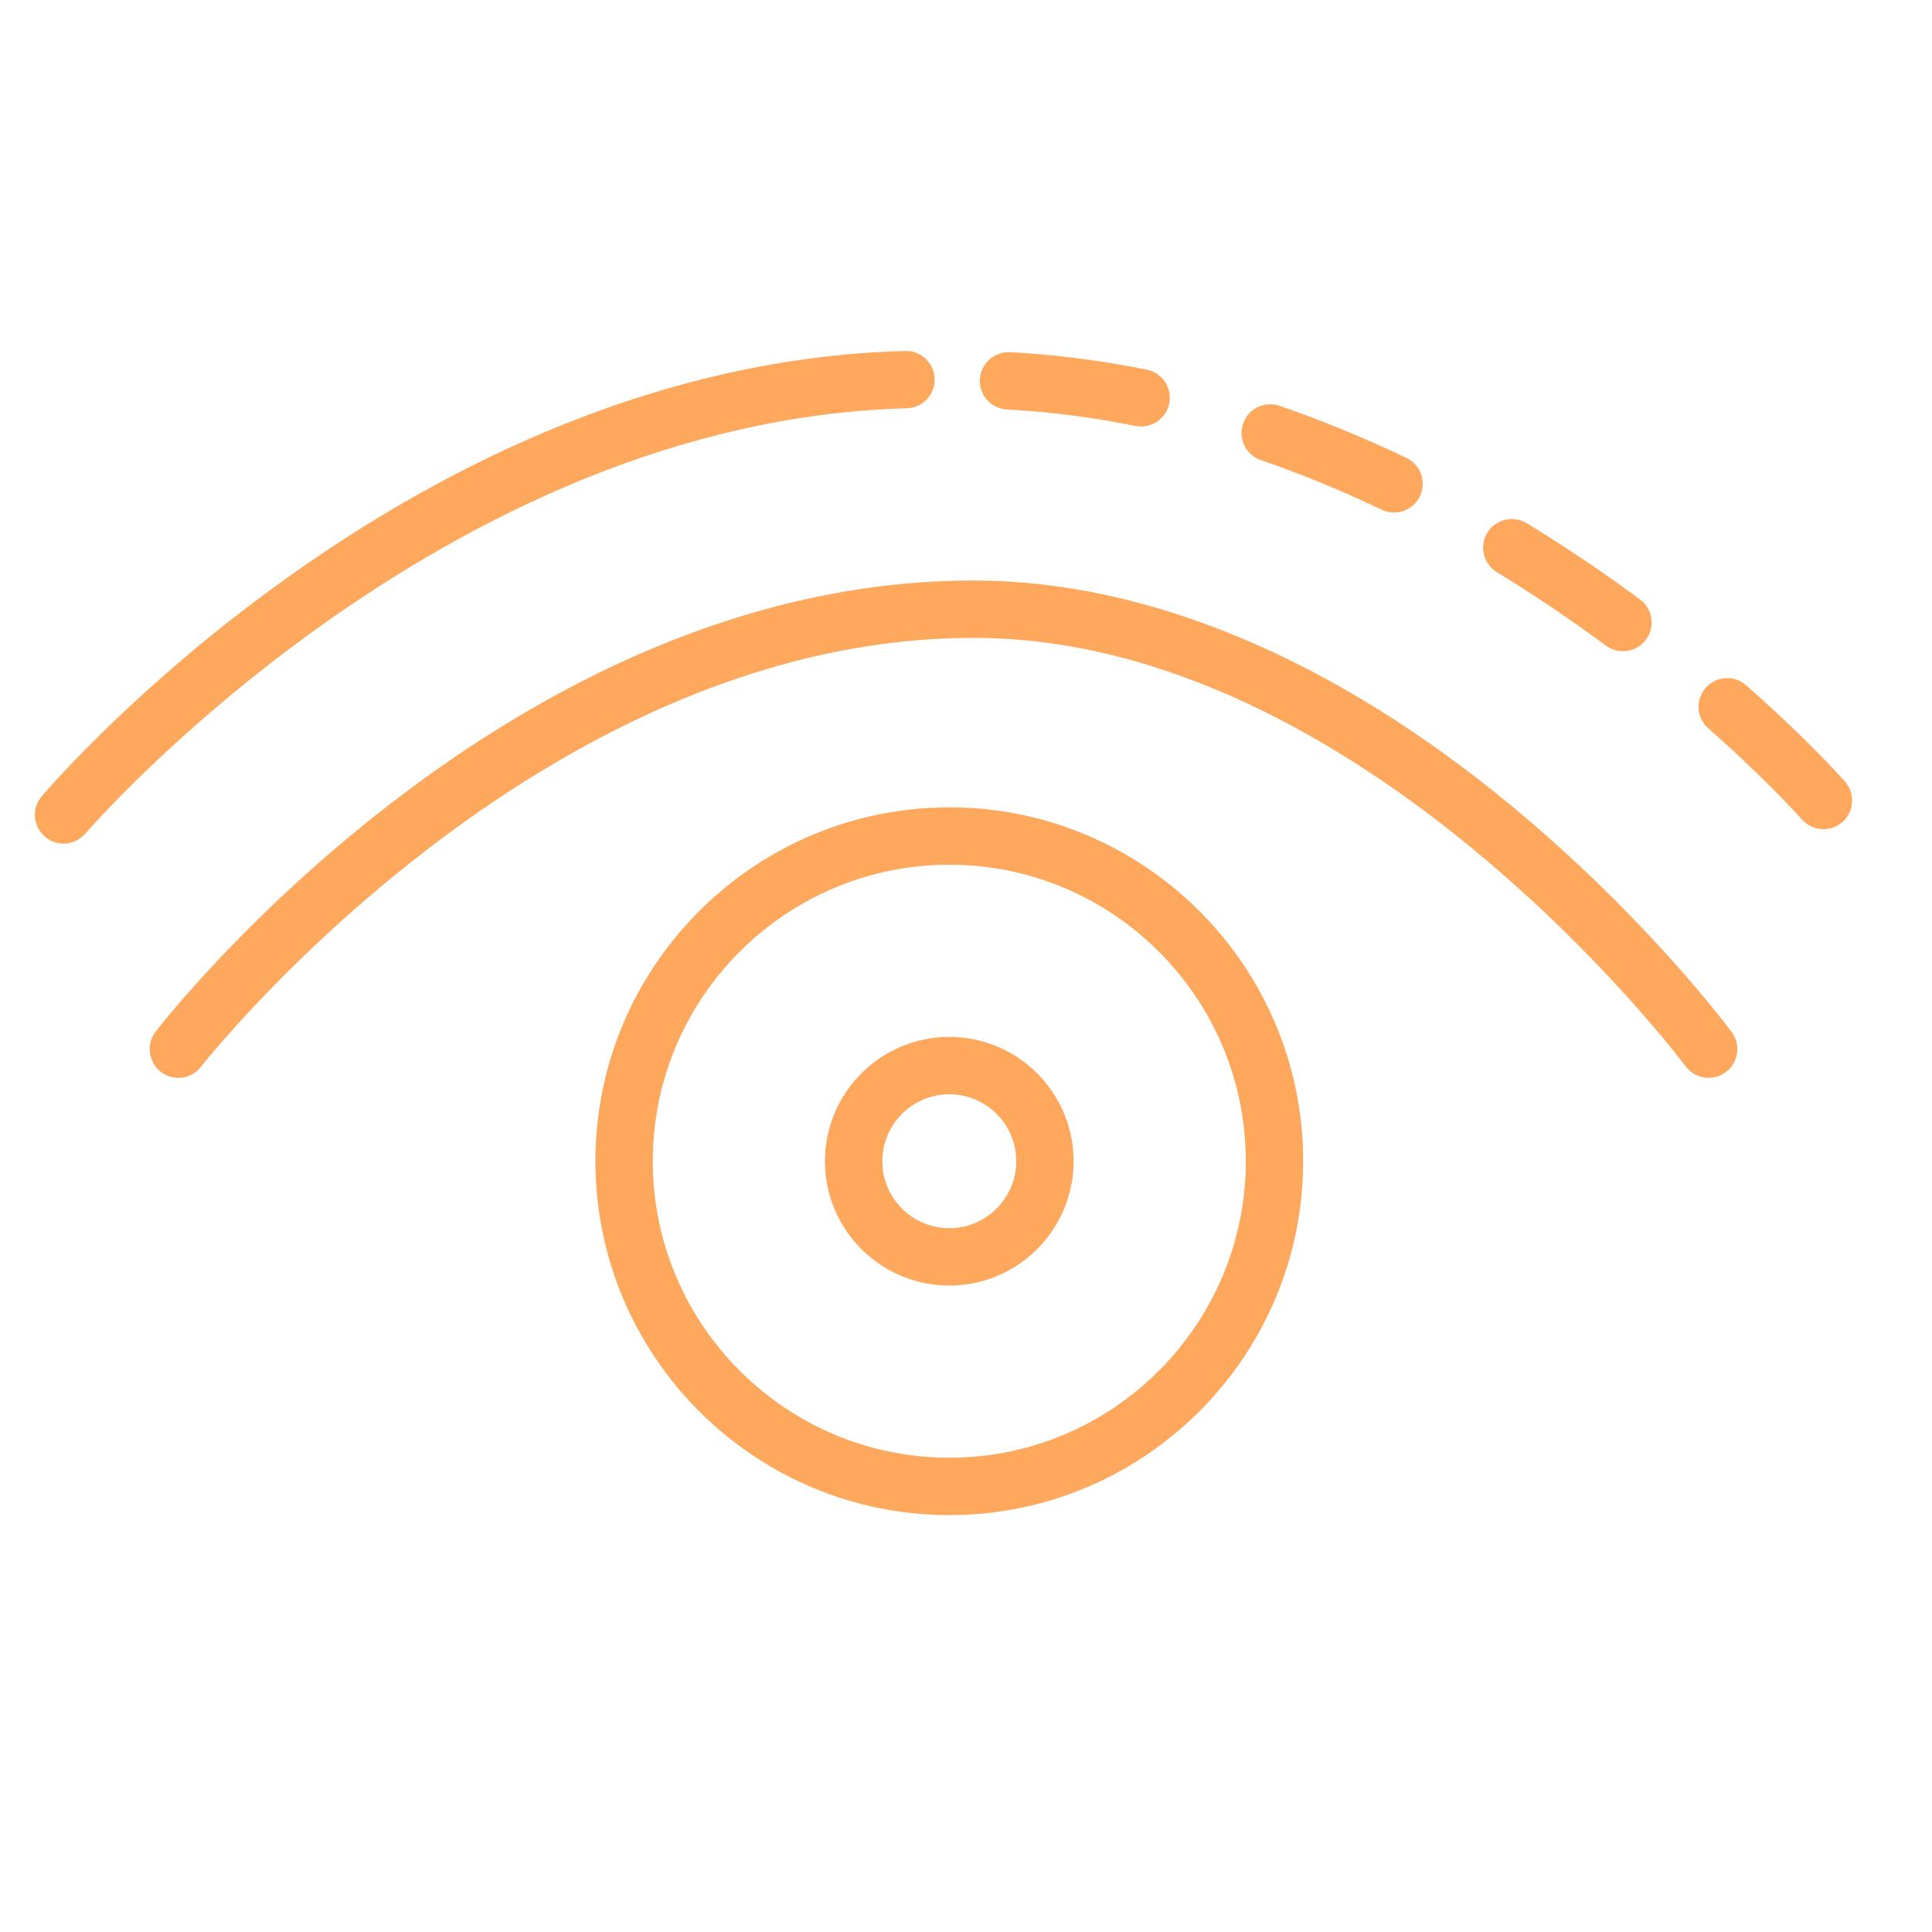
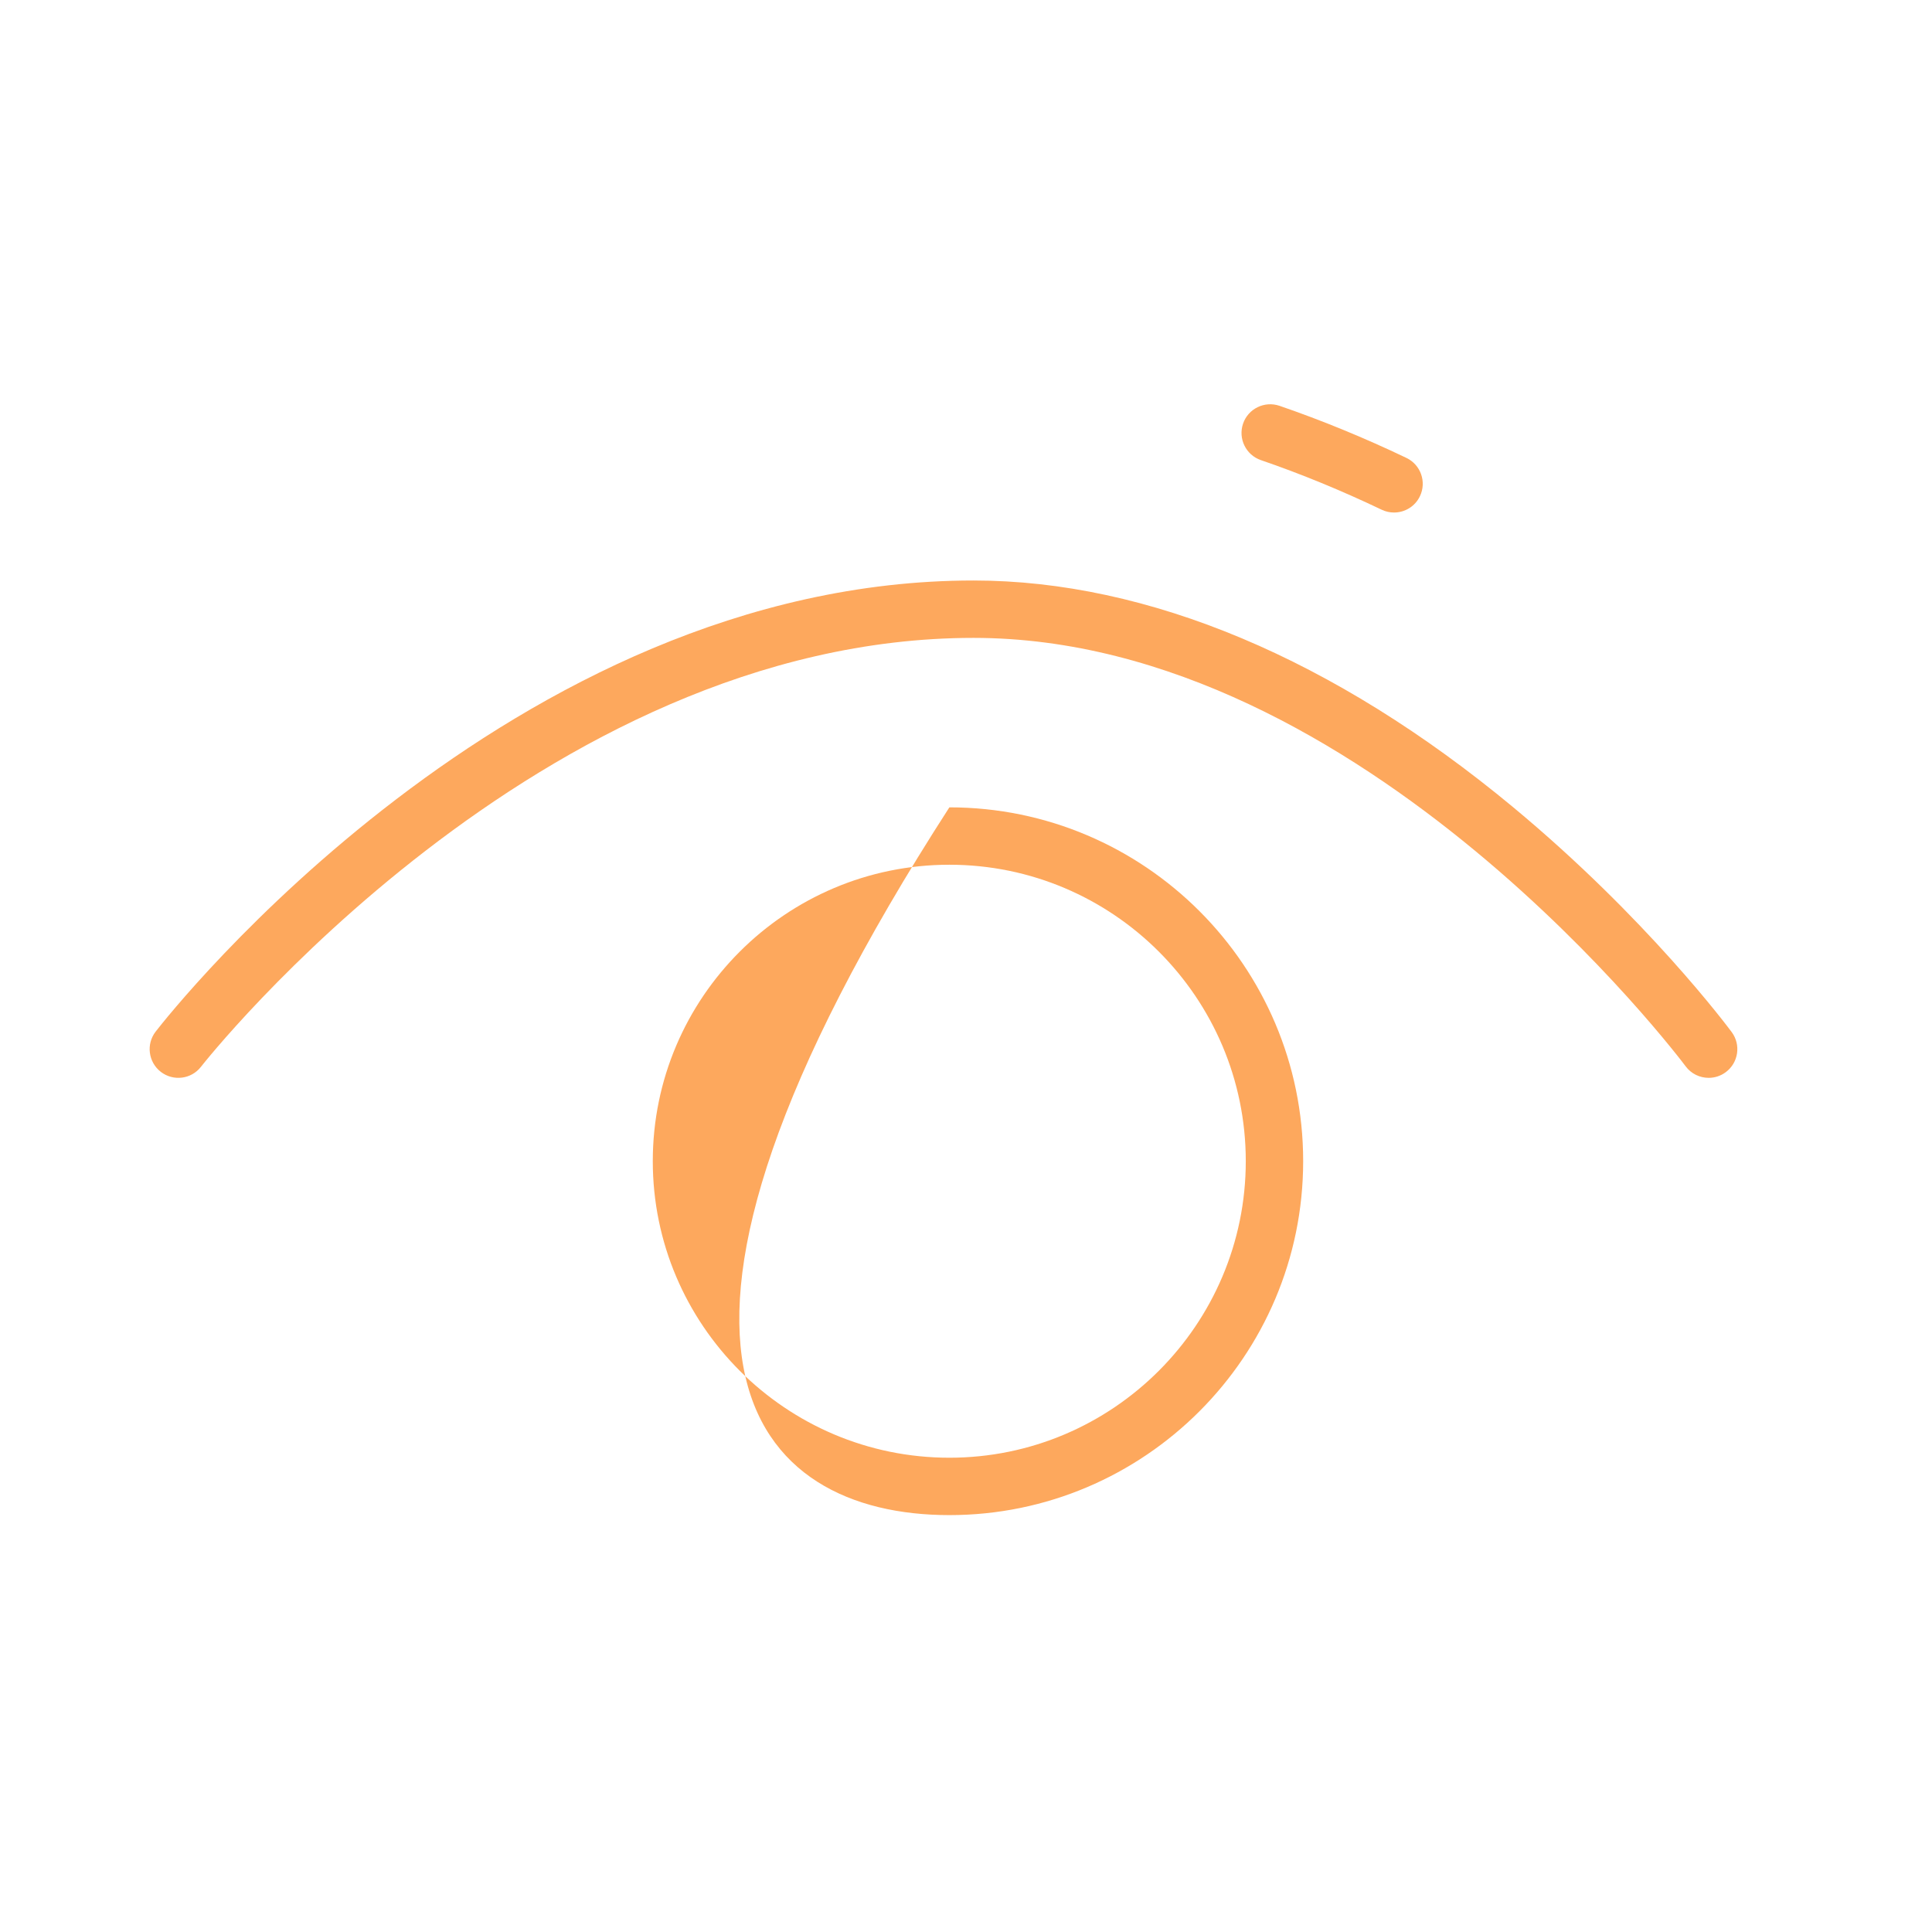
<svg xmlns="http://www.w3.org/2000/svg" width="101" height="101" viewBox="0 0 101 101" fill="none">
  <path d="M79.097 42.193C69.755 34.443 60.004 30.347 50.894 30.347C26.701 30.347 8.885 52.965 8.138 53.928C7.631 54.582 7.75 55.524 8.404 56.032C9.058 56.539 10.002 56.422 10.508 55.767C10.682 55.542 28.188 33.347 50.894 33.347C71.29 33.347 87.953 55.516 88.118 55.74C88.412 56.137 88.865 56.347 89.325 56.347C89.635 56.347 89.948 56.251 90.216 56.052C90.882 55.56 91.022 54.62 90.529 53.955C90.35 53.714 86.087 47.993 79.097 42.193Z" fill="#FDA85D" />
-   <path d="M48.861 19.808C48.84 18.993 48.173 18.347 47.363 18.347C47.349 18.347 47.336 18.347 47.323 18.348C21.721 19.019 2.968 40.706 2.181 41.629C1.645 42.26 1.72 43.206 2.351 43.743C2.633 43.983 2.979 44.101 3.323 44.101C3.748 44.101 4.169 43.921 4.466 43.574C4.651 43.358 23.159 21.981 47.402 21.345C48.229 21.325 48.883 20.636 48.861 19.808Z" fill="#FDA85D" />
-   <path d="M52.641 21.408C54.857 21.525 57.117 21.814 59.358 22.267C59.459 22.287 59.558 22.296 59.657 22.296C60.356 22.296 60.981 21.805 61.126 21.093C61.29 20.281 60.765 19.489 59.952 19.325C57.568 18.844 55.161 18.536 52.8 18.411C51.989 18.382 51.268 19.003 51.223 19.83C51.178 20.658 51.814 21.364 52.641 21.408Z" fill="#FDA85D" />
  <path d="M65.916 24.054C68.014 24.774 70.138 25.647 72.231 26.647C72.439 26.747 72.66 26.793 72.877 26.793C73.438 26.793 73.975 26.479 74.231 25.939C74.588 25.192 74.272 24.296 73.525 23.939C71.329 22.889 69.096 21.973 66.891 21.215C66.106 20.948 65.252 21.363 64.984 22.147C64.716 22.931 65.133 23.785 65.916 24.054Z" fill="#FDA85D" />
-   <path d="M78.252 29.914C80.173 31.083 82.09 32.374 83.952 33.75C84.221 33.948 84.533 34.044 84.843 34.044C85.302 34.044 85.756 33.834 86.05 33.436C86.542 32.77 86.402 31.831 85.736 31.338C83.802 29.908 81.809 28.567 79.813 27.352C79.106 26.922 78.182 27.145 77.751 27.853C77.32 28.561 77.545 29.484 78.252 29.914Z" fill="#FDA85D" />
-   <path d="M96.451 40.858C96.376 40.771 94.552 38.703 91.287 35.825C90.665 35.274 89.716 35.338 89.17 35.958C88.622 36.58 88.682 37.527 89.303 38.075C92.411 40.814 94.18 42.817 94.198 42.838C94.495 43.175 94.909 43.348 95.326 43.348C95.677 43.348 96.03 43.225 96.314 42.975C96.936 42.427 96.997 41.48 96.451 40.858Z" fill="#FDA85D" />
-   <path d="M49.631 42.206C39.427 42.206 31.126 50.503 31.126 60.702C31.126 70.905 39.427 79.206 49.631 79.206C59.829 79.206 68.126 70.905 68.126 60.702C68.126 50.503 59.829 42.206 49.631 42.206ZM49.631 76.206C41.081 76.206 34.126 69.251 34.126 60.702C34.126 52.157 41.081 45.206 49.631 45.206C58.175 45.206 65.126 52.157 65.126 60.702C65.126 69.251 58.175 76.206 49.631 76.206Z" fill="#FDA85D" />
-   <path d="M49.626 54.206C46.042 54.206 43.126 57.122 43.126 60.706C43.126 64.29 46.042 67.206 49.626 67.206C53.21 67.206 56.126 64.29 56.126 60.706C56.126 57.122 53.21 54.206 49.626 54.206ZM49.626 64.206C47.696 64.206 46.126 62.636 46.126 60.706C46.126 58.776 47.696 57.206 49.626 57.206C51.556 57.206 53.126 58.776 53.126 60.706C53.126 62.636 51.556 64.206 49.626 64.206Z" fill="#FDA85D" />
+   <path d="M49.631 42.206C31.126 70.905 39.427 79.206 49.631 79.206C59.829 79.206 68.126 70.905 68.126 60.702C68.126 50.503 59.829 42.206 49.631 42.206ZM49.631 76.206C41.081 76.206 34.126 69.251 34.126 60.702C34.126 52.157 41.081 45.206 49.631 45.206C58.175 45.206 65.126 52.157 65.126 60.702C65.126 69.251 58.175 76.206 49.631 76.206Z" fill="#FDA85D" />
</svg>